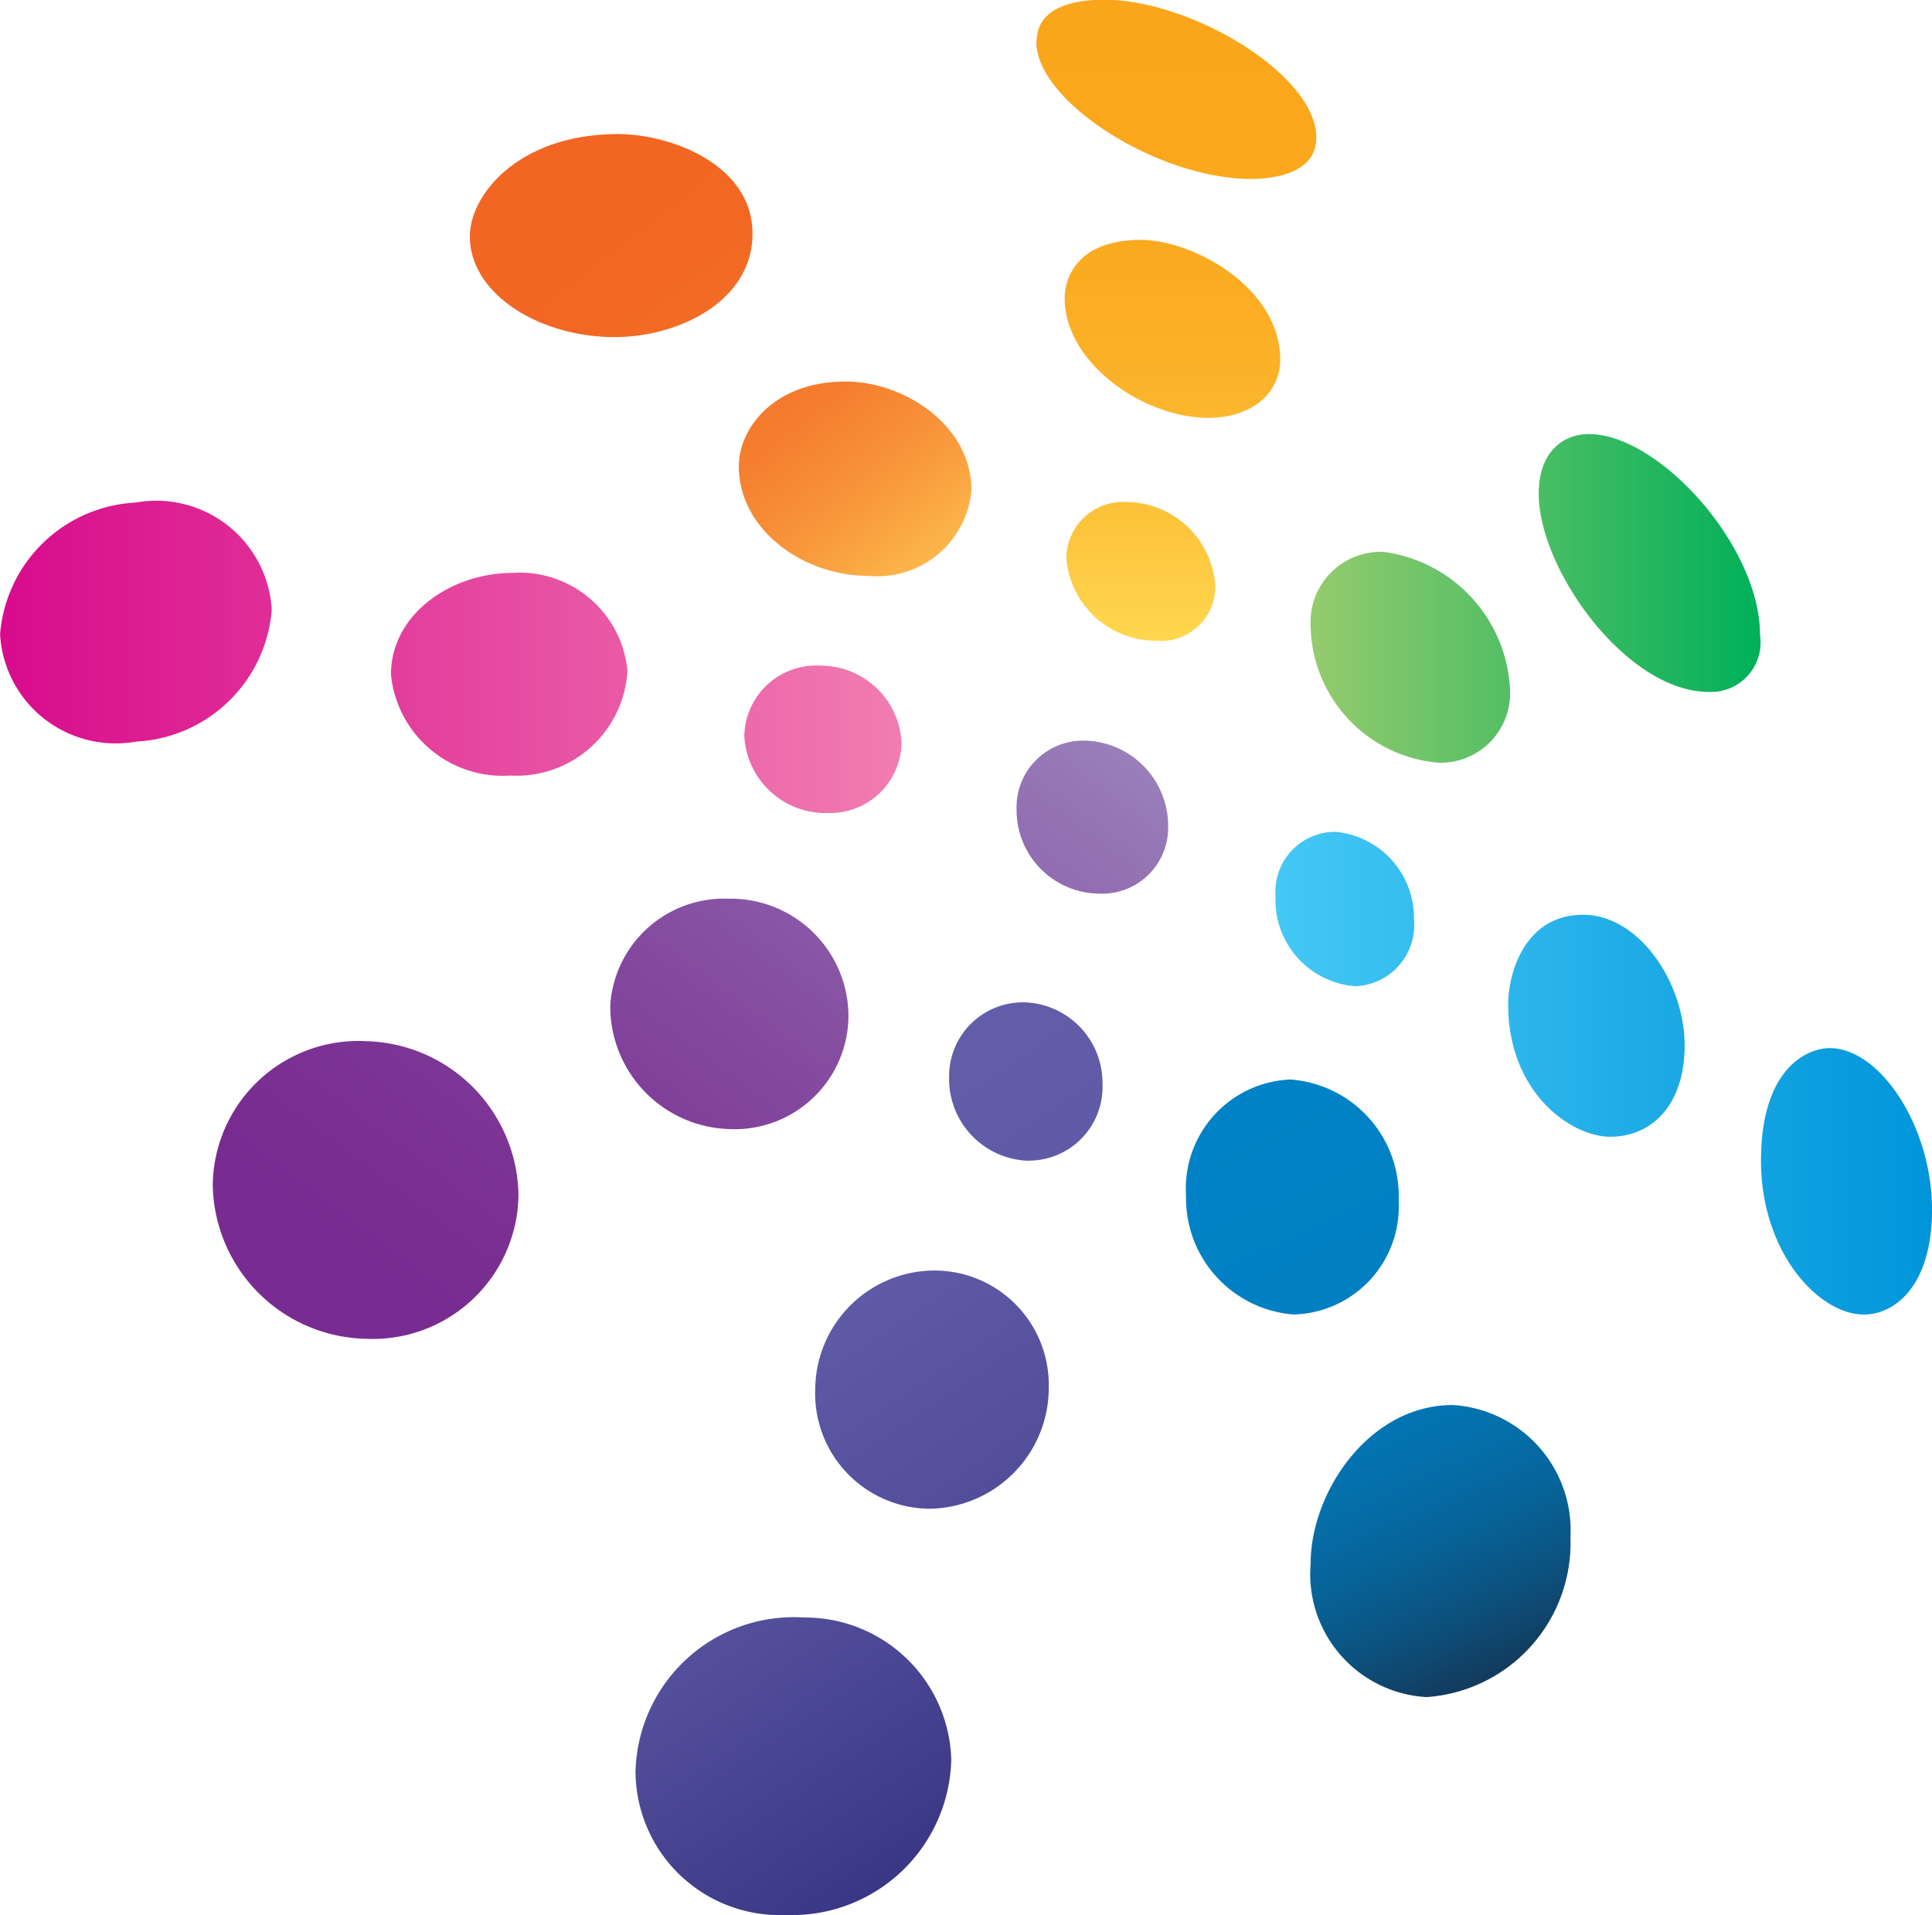
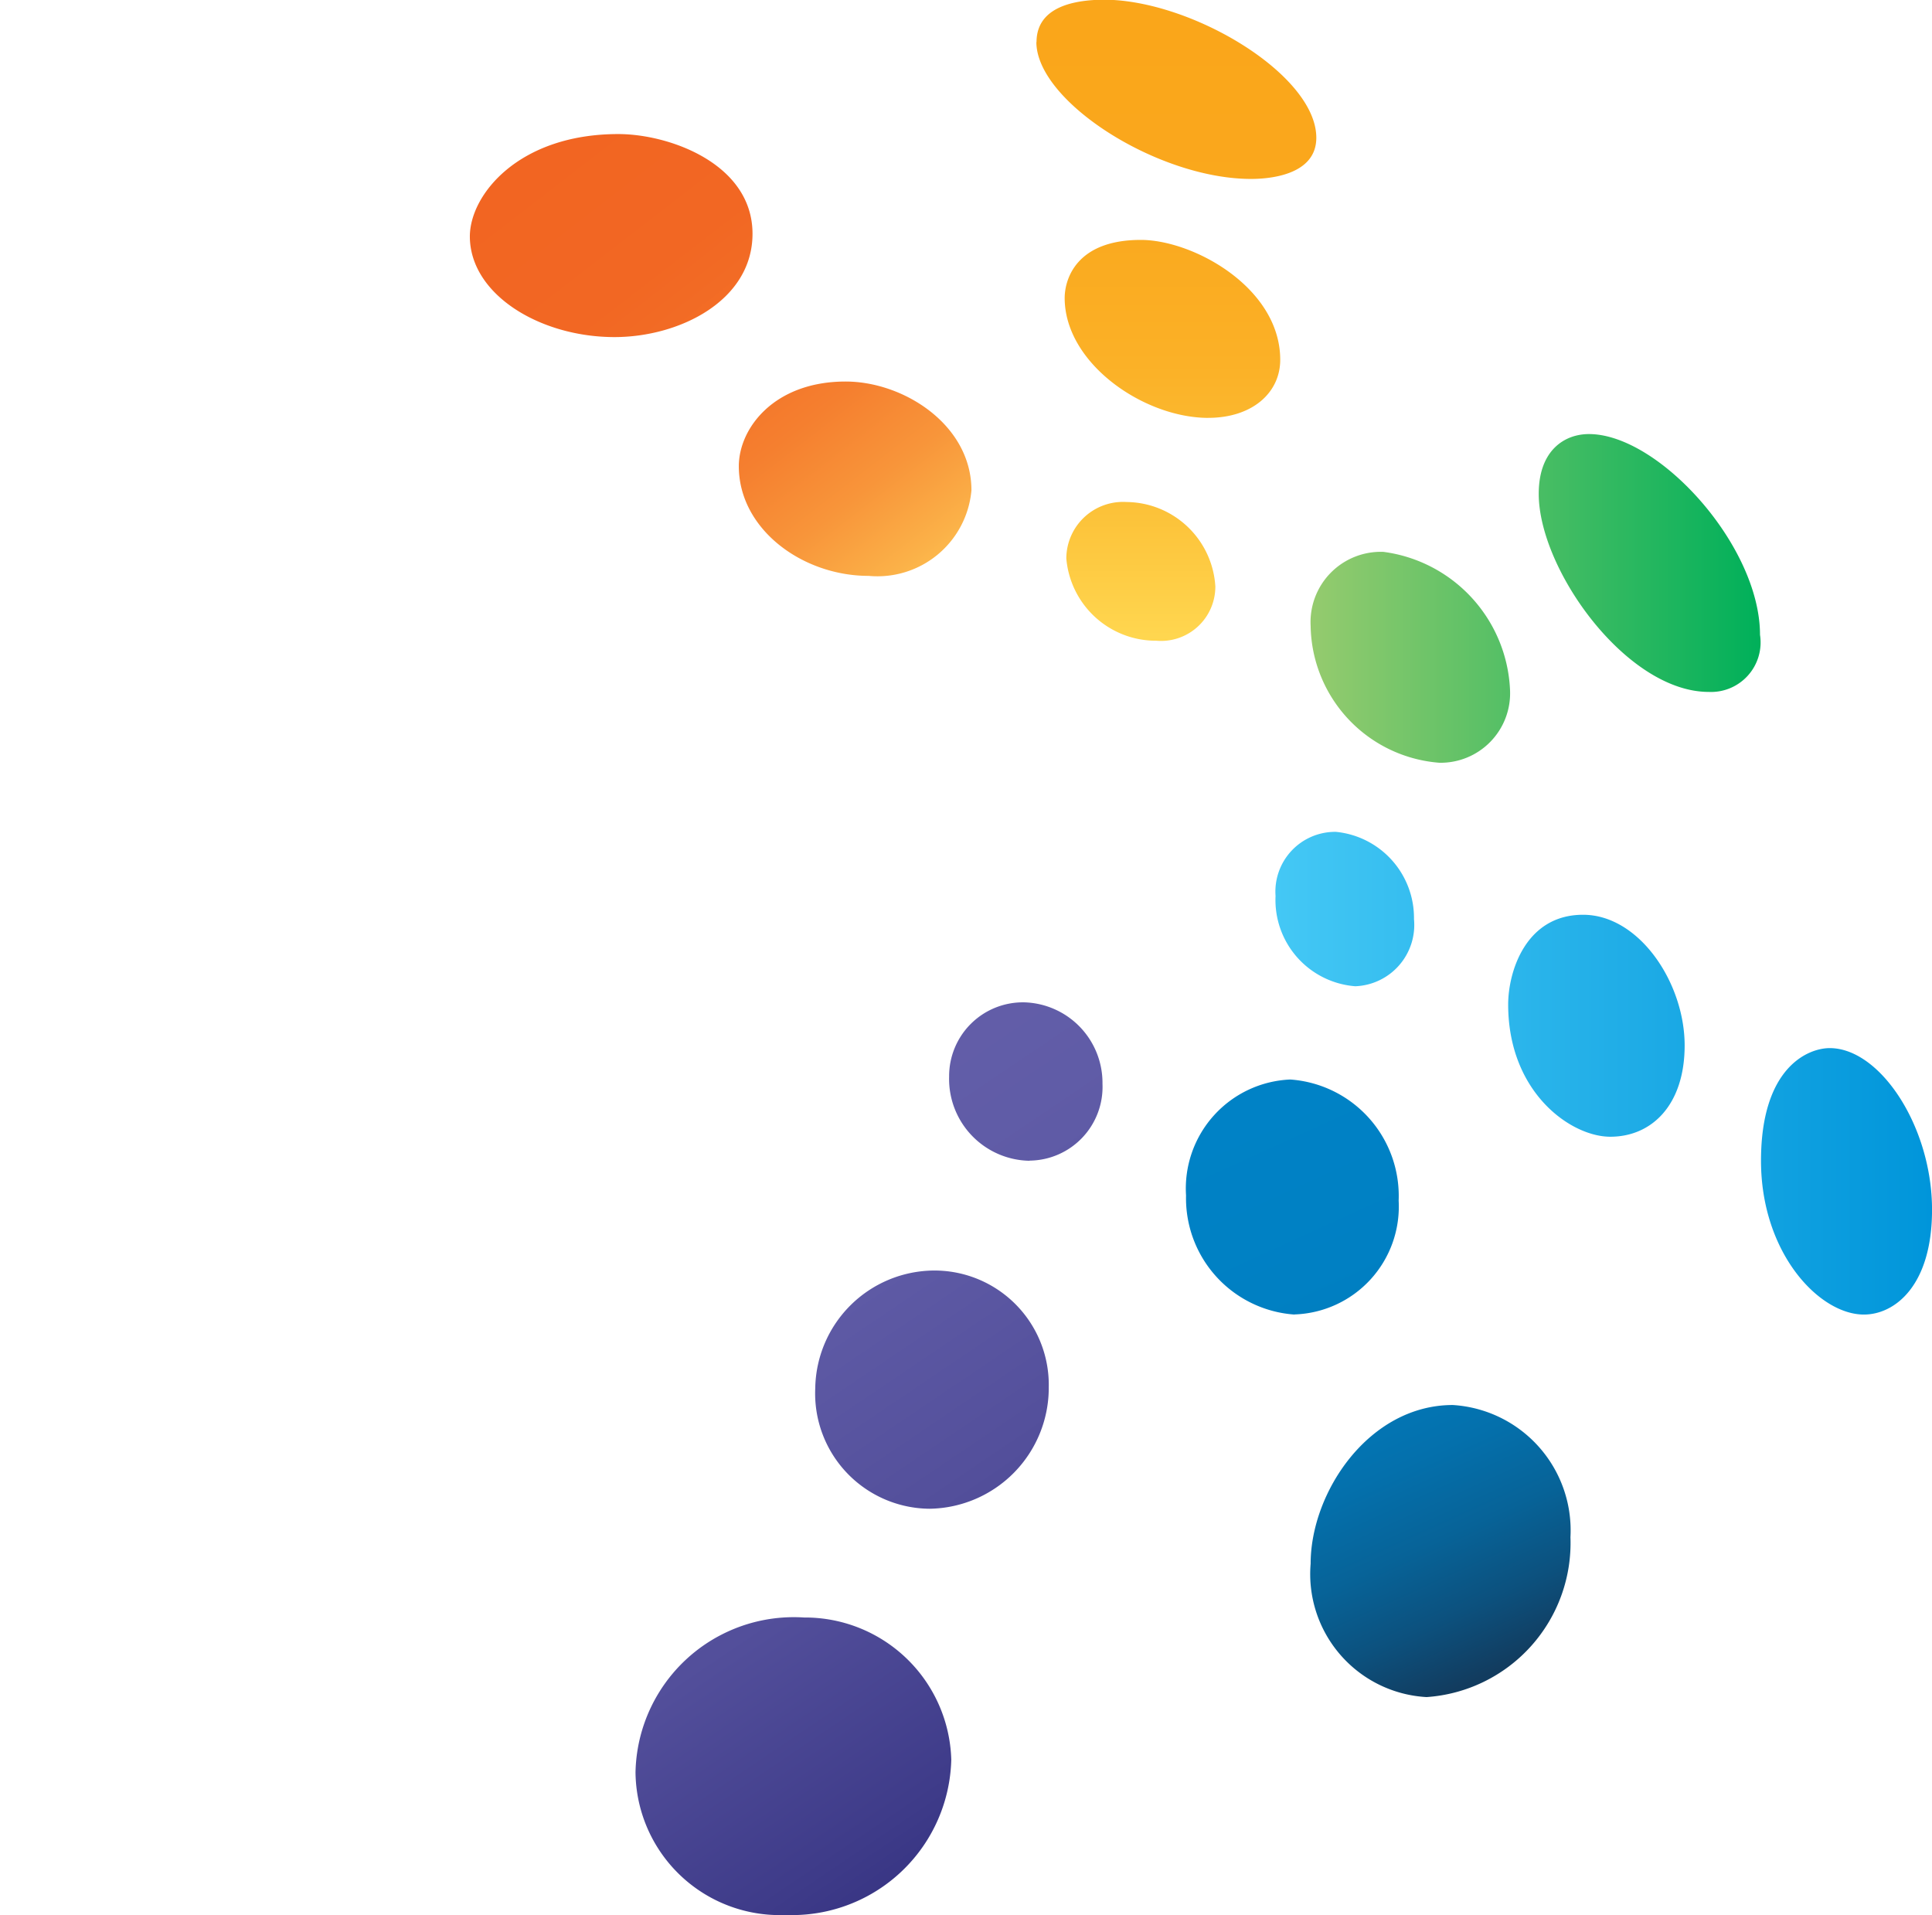
<svg xmlns="http://www.w3.org/2000/svg" id="Group_843" data-name="Group 843" width="50.38" height="49.936" viewBox="0 0 50.38 49.936">
  <defs>
    <linearGradient id="linear-gradient" y1="0.5" x2="1" y2="0.5" gradientUnits="objectBoundingBox">
      <stop offset="0" stop-color="#44c8f5" />
      <stop offset="1" stop-color="#0095da" />
    </linearGradient>
    <linearGradient id="linear-gradient-2" x1="0.652" y1="1" x2="0.365" y2="-0.013" gradientUnits="objectBoundingBox">
      <stop offset="0" stop-color="#123c5f" />
      <stop offset="0.111" stop-color="#0c517e" />
      <stop offset="0.231" stop-color="#076398" />
      <stop offset="0.364" stop-color="#0470ac" />
      <stop offset="0.515" stop-color="#017abb" />
      <stop offset="0.697" stop-color="#0080c3" />
      <stop offset="1" stop-color="#0082c6" />
    </linearGradient>
    <linearGradient id="linear-gradient-3" x1="0.673" y1="0.972" x2="0.353" y2="0.042" gradientUnits="objectBoundingBox">
      <stop offset="0.002" stop-color="#353281" />
      <stop offset="0.115" stop-color="#3e3b89" />
      <stop offset="0.416" stop-color="#534f9b" />
      <stop offset="0.713" stop-color="#5f5ba6" />
      <stop offset="1" stop-color="#645faa" />
    </linearGradient>
    <linearGradient id="linear-gradient-4" x1="0.098" y1="0.802" x2="0.986" y2="0.066" gradientUnits="objectBoundingBox">
      <stop offset="0" stop-color="#782b90" />
      <stop offset="0.194" stop-color="#7b3394" />
      <stop offset="0.51" stop-color="#854ca0" />
      <stop offset="0.907" stop-color="#9473b4" />
      <stop offset="1" stop-color="#997eba" />
    </linearGradient>
    <linearGradient id="linear-gradient-5" y1="0.5" x2="1" y2="0.5" gradientUnits="objectBoundingBox">
      <stop offset="0" stop-color="#d80b8c" />
      <stop offset="1" stop-color="#f17db1" />
    </linearGradient>
    <linearGradient id="linear-gradient-6" x1="1" y1="0.5" x2="0" y2="0.5" gradientUnits="objectBoundingBox">
      <stop offset="0" stop-color="#00b05a" />
      <stop offset="1" stop-color="#95cb6e" />
    </linearGradient>
    <linearGradient id="linear-gradient-7" x1="0.5" y1="0.994" x2="0.5" y2="0.028" gradientUnits="objectBoundingBox">
      <stop offset="0.002" stop-color="#ffd64f" />
      <stop offset="0.212" stop-color="#fcc138" />
      <stop offset="0.439" stop-color="#fbb127" />
      <stop offset="0.689" stop-color="#faa81d" />
      <stop offset="1" stop-color="#faa61a" />
    </linearGradient>
    <linearGradient id="linear-gradient-8" x1="0.119" y1="0.041" x2="0.939" y2="0.972" gradientUnits="objectBoundingBox">
      <stop offset="0" stop-color="#f26522" />
      <stop offset="0.293" stop-color="#f26723" />
      <stop offset="0.492" stop-color="#f37027" />
      <stop offset="0.663" stop-color="#f57f2f" />
      <stop offset="0.818" stop-color="#f8953a" />
      <stop offset="0.961" stop-color="#fbb148" />
      <stop offset="1" stop-color="#fdba4d" />
    </linearGradient>
  </defs>
  <path id="Path_702" data-name="Path 702" d="M222.447,65.722a1.558,1.558,0,0,1,1.575-1.671,2.255,2.255,0,0,1,2.035,2.274,1.6,1.6,0,0,1-1.53,1.752A2.255,2.255,0,0,1,222.447,65.722Zm6.066,2.83c0,2.294,1.633,3.449,2.663,3.449,1.088,0,1.939-.836,1.939-2.38,0-1.631-1.184-3.408-2.648-3.408C228.963,66.212,228.513,67.709,228.513,68.552Zm6.593,4.076c0,2.4,1.513,4.01,2.683,4.01.8,0,1.777-.744,1.777-2.734,0-2.157-1.347-4.214-2.669-4.214C236.325,69.691,235.106,70.2,235.106,72.628Z" transform="translate(-189.185 -42.359)" fill="url(#linear-gradient)" />
  <path id="Path_703" data-name="Path 703" d="M223.115,83.821c0-1.864,1.52-4.138,3.707-4.138a3.274,3.274,0,0,1,3.068,3.446,4.029,4.029,0,0,1-3.752,4.17A3.213,3.213,0,0,1,223.115,83.821Zm-.42-6.5a2.813,2.813,0,0,0,2.715-2.967,3.043,3.043,0,0,0-2.826-3.159,2.844,2.844,0,0,0-2.718,3.023A3.04,3.04,0,0,0,222.694,77.324Z" transform="translate(-188.938 -43.045)" fill="url(#linear-gradient-2)" />
  <path id="Path_704" data-name="Path 704" d="M203.985,89.045a3.761,3.761,0,0,0,3.92,3.722,4.155,4.155,0,0,0,4.314-4.051,3.815,3.815,0,0,0-3.838-3.706A4.129,4.129,0,0,0,203.985,89.045Zm7.666-6.871A3.154,3.154,0,0,0,214.761,79a2.981,2.981,0,0,0-3-3.038,3.117,3.117,0,0,0-3.089,3.069A3.007,3.007,0,0,0,211.651,82.174Zm2.611-9.078a1.922,1.922,0,0,0,1.9-2.005,2.1,2.1,0,0,0-2.025-2.122,1.924,1.924,0,0,0-1.974,1.934A2.133,2.133,0,0,0,214.262,73.1Z" transform="translate(-187.413 -42.831)" fill="url(#linear-gradient-3)" />
-   <path id="Path_705" data-name="Path 705" d="M195.762,77.016A4.079,4.079,0,0,1,191.79,73a3.8,3.8,0,0,1,4-3.744,4.077,4.077,0,0,1,3.972,4.01A3.8,3.8,0,0,1,195.762,77.016Zm19.174-11.606a1.721,1.721,0,0,0,1.767-1.773,2.223,2.223,0,0,0-2.192-2.218,1.735,1.735,0,0,0-1.76,1.783A2.176,2.176,0,0,0,214.936,65.409Zm-9.592,6.141a2.968,2.968,0,0,0,3.023-2.954,3.07,3.07,0,0,0-3.122-3.056,2.976,2.976,0,0,0-3.089,2.767A3.2,3.2,0,0,0,205.344,71.55Z" transform="translate(-186.242 -42.106)" fill="url(#linear-gradient-4)" />
-   <path id="Path_706" data-name="Path 706" d="M189.2,60.783a3.017,3.017,0,0,1-3.545-2.8,3.738,3.738,0,0,1,3.54-3.433,3.017,3.017,0,0,1,3.545,2.794A3.737,3.737,0,0,1,189.2,60.783Zm18.055,1.863a1.866,1.866,0,0,0,1.909-1.828,2.115,2.115,0,0,0-2.116-2.015,1.872,1.872,0,0,0-1.985,1.843A2.122,2.122,0,0,0,207.253,62.646Zm-8.294-.977a2.9,2.9,0,0,0,3.054-2.734,2.824,2.824,0,0,0-2.985-2.552c-1.623,0-3.182,1.083-3.182,2.653A2.929,2.929,0,0,0,198.959,61.669Z" transform="translate(-185.653 -41.445)" fill="url(#linear-gradient-5)" />
  <path id="Path_707" data-name="Path 707" d="M223.46,57.577a1.832,1.832,0,0,1,1.9-1.929,3.8,3.8,0,0,1,3.3,3.615,1.812,1.812,0,0,1-1.843,1.884A3.635,3.635,0,0,1,223.46,57.577ZM233.841,59.3a1.292,1.292,0,0,0,1.337-1.489c0-2.329-2.643-5.235-4.461-5.235-.638,0-1.309.425-1.309,1.557C229.407,56.109,231.7,59.3,233.841,59.3Z" transform="translate(-189.283 -41.257)" fill="url(#linear-gradient-6)" />
  <path id="Path_708" data-name="Path 708" d="M216.329,54.617a1.48,1.48,0,0,1,1.58-1.471,2.342,2.342,0,0,1,2.306,2.2,1.416,1.416,0,0,1-1.539,1.417A2.344,2.344,0,0,1,216.329,54.617Zm3.7-3.666c1.154,0,1.878-.658,1.878-1.514,0-1.879-2.264-3.126-3.636-3.126-1.676,0-1.985,1.017-1.985,1.519C216.291,49.534,218.352,50.952,220.033,50.952Zm-4.481-9.8c0,1.549,3.164,3.57,5.6,3.57.38,0,1.7-.061,1.7-1.074,0-1.645-3.256-3.6-5.544-3.6C216.255,40.055,215.552,40.374,215.552,41.154Z" transform="translate(-188.523 -40.055)" fill="url(#linear-gradient-7)" />
  <path id="Path_709" data-name="Path 709" d="M206.221,52.584c0-.987.917-2.208,2.785-2.208,1.513,0,3.281,1.129,3.281,2.837a2.46,2.46,0,0,1-2.679,2.231C207.877,55.445,206.221,54.225,206.221,52.584Zm-3.243-3.367c1.7,0,3.6-.952,3.6-2.694,0-1.822-2.164-2.6-3.5-2.6-2.594,0-3.871,1.579-3.871,2.673C199.214,48.113,201.045,49.217,202.978,49.217Z" transform="translate(-186.955 -40.427)" fill="url(#linear-gradient-8)" />
</svg>